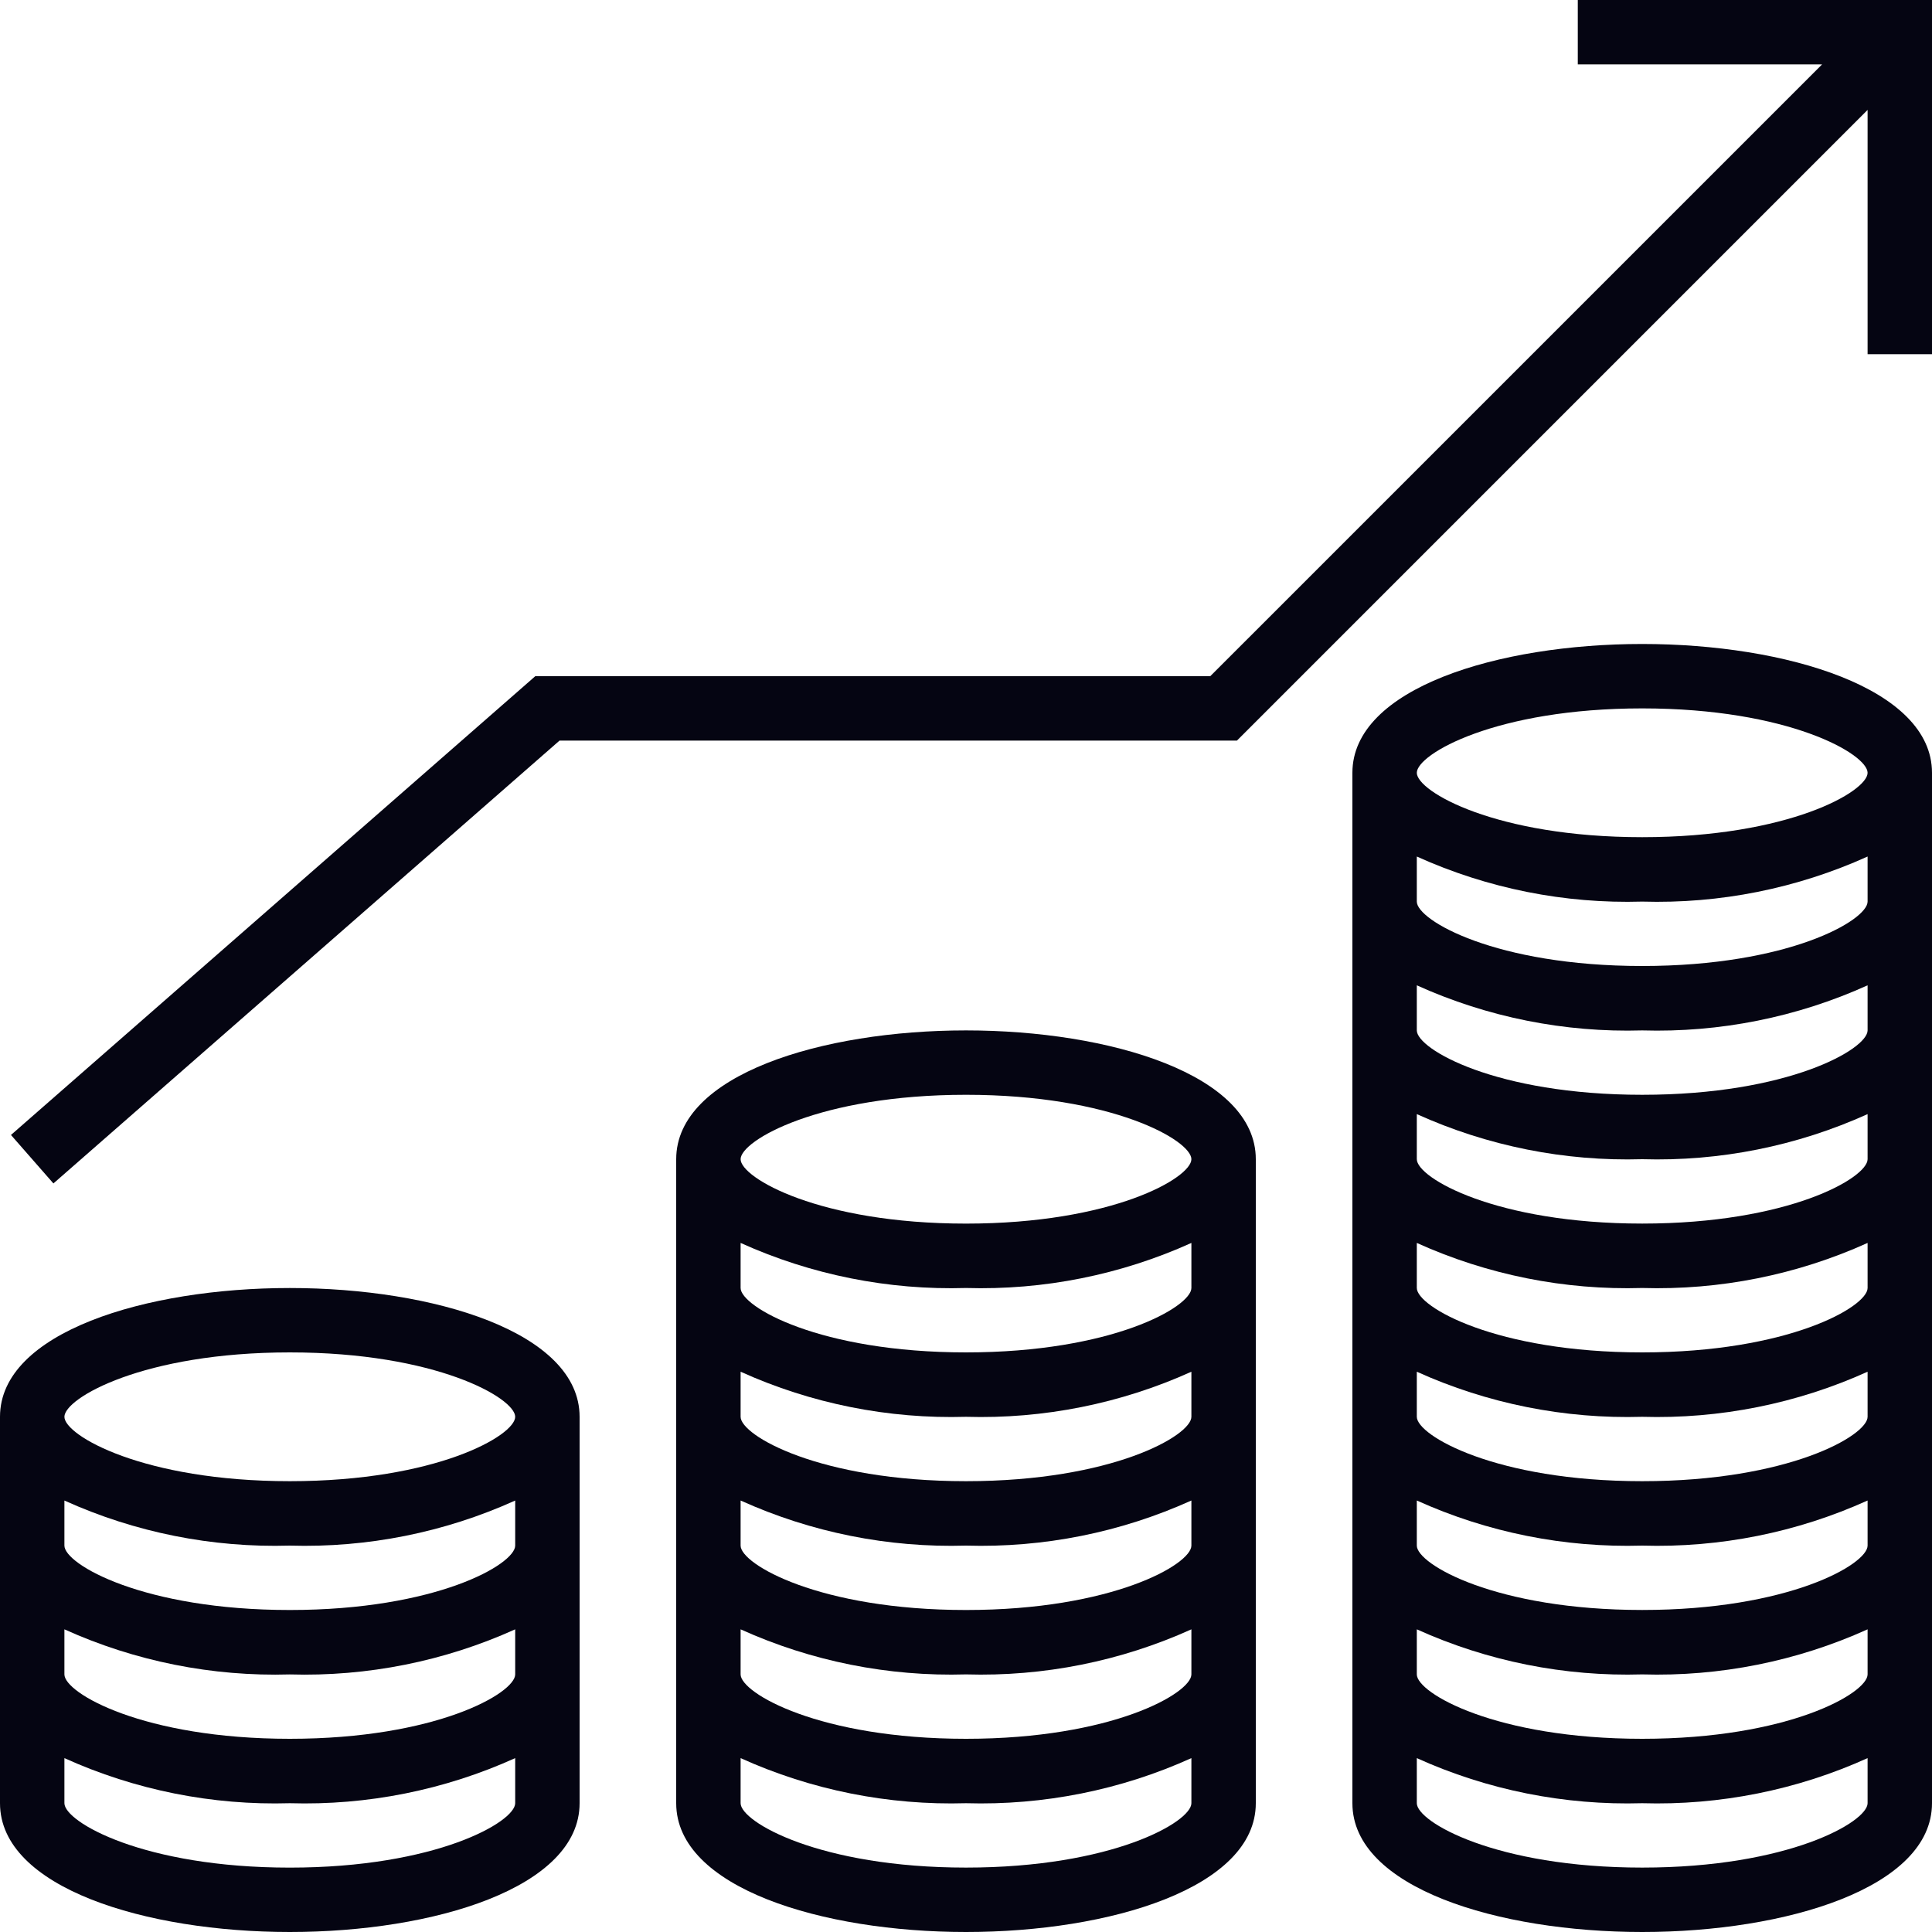
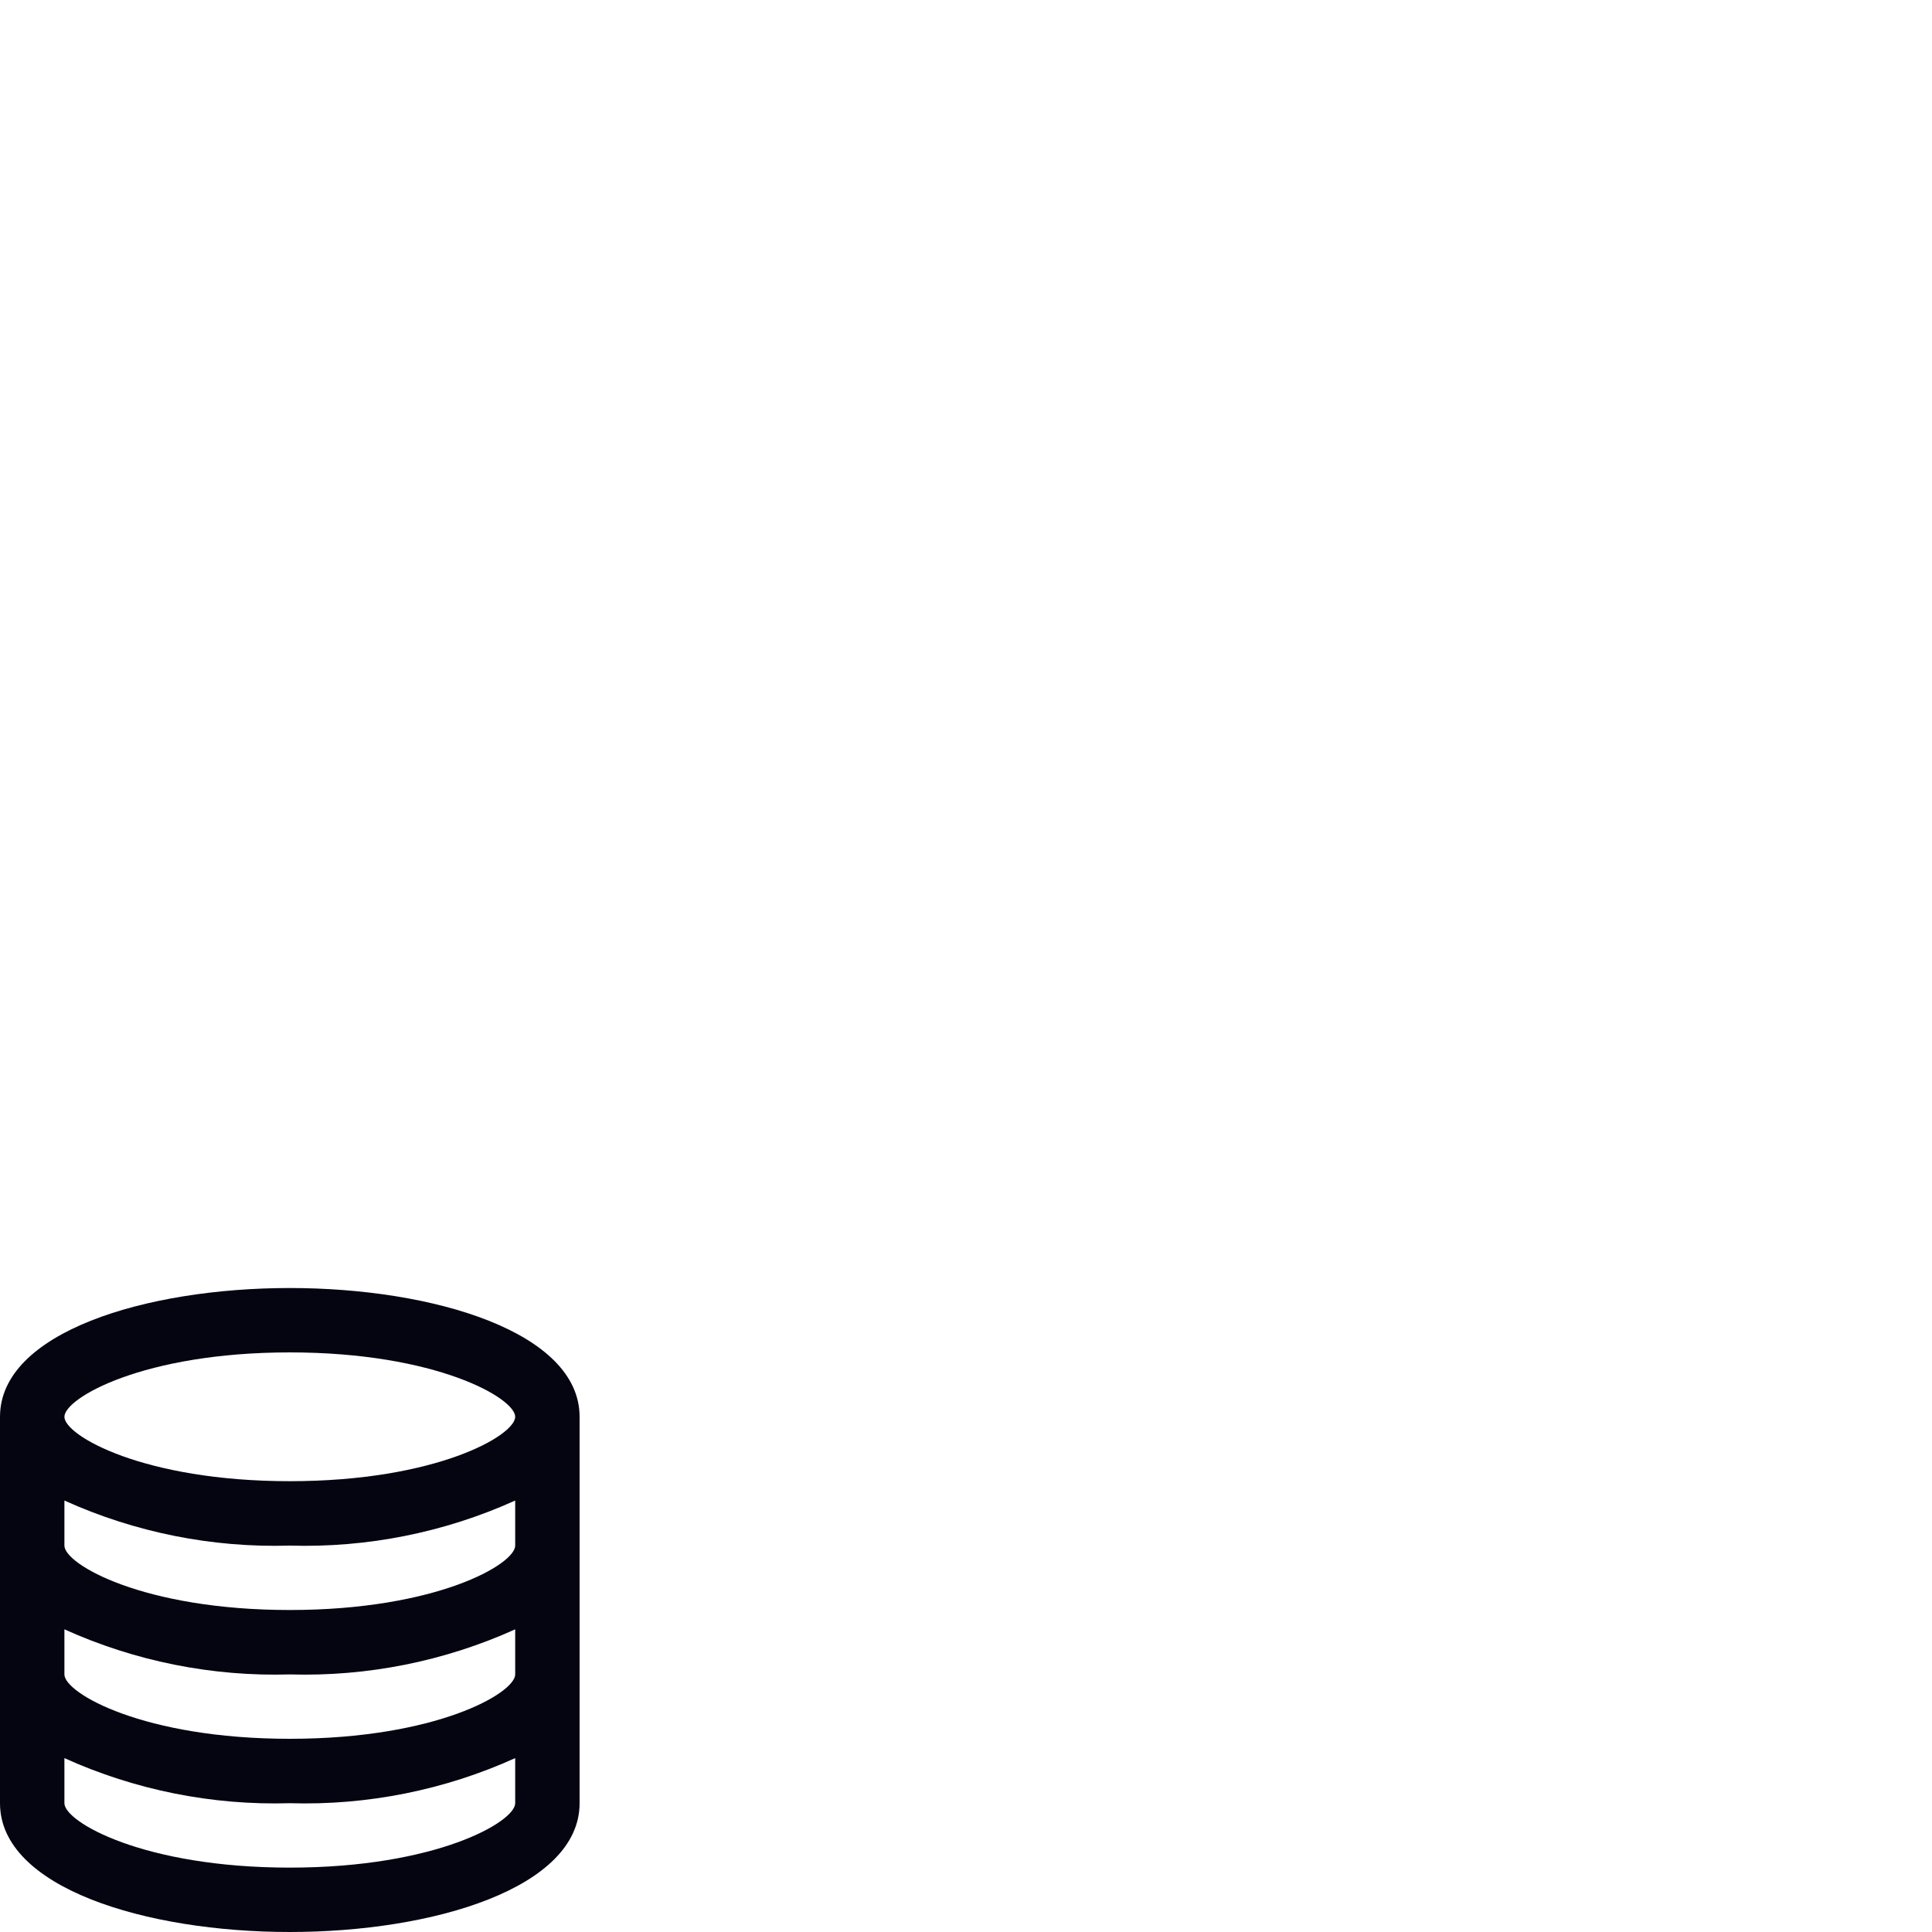
<svg xmlns="http://www.w3.org/2000/svg" width="68" height="68" viewBox="0 0 68 68" fill="none">
  <g clip-path="url(#clip0_173_428)">
    <path d="M10.2 45.334C5.13 45.334 0 46.891 0 49.867V63.467C0 66.443 5.13 68 10.2 68C15.27 68 20.4 66.443 20.4 63.467V49.867C20.4 46.891 15.27 45.334 10.2 45.334ZM10.2 47.6C15.353 47.6 18.133 49.209 18.133 49.867C18.133 50.524 15.353 52.133 10.2 52.133C5.047 52.133 2.267 50.524 2.267 49.867C2.267 49.209 5.047 47.6 10.2 47.6ZM10.2 65.734C5.047 65.734 2.267 64.124 2.267 63.467V61.88C4.756 63.005 7.47 63.548 10.2 63.467C12.93 63.548 15.644 63.005 18.133 61.88V63.467C18.133 64.124 15.353 65.734 10.2 65.734ZM10.2 61.2C5.047 61.2 2.267 59.591 2.267 58.934V57.347C4.756 58.472 7.47 59.014 10.2 58.934C12.93 59.014 15.644 58.472 18.133 57.347V58.934C18.133 59.591 15.353 61.2 10.2 61.2ZM10.2 56.667C5.047 56.667 2.267 55.058 2.267 54.4V52.814C4.756 53.939 7.47 54.481 10.2 54.4C12.93 54.481 15.644 53.939 18.133 52.814V54.4C18.133 55.058 15.353 56.667 10.2 56.667Z" fill="#050512" />
-     <path d="M34 36.267C28.93 36.267 23.8 37.824 23.8 40.8V63.467C23.8 66.443 28.93 68 34 68C39.069 68 44.2 66.443 44.2 63.467V40.8C44.2 37.824 39.069 36.267 34 36.267ZM34 38.533C39.153 38.533 41.933 40.142 41.933 40.8C41.933 41.457 39.153 43.067 34 43.067C28.847 43.067 26.067 41.457 26.067 40.8C26.067 40.142 28.847 38.533 34 38.533ZM34 65.733C28.847 65.733 26.067 64.124 26.067 63.467V61.88C28.556 63.005 31.269 63.547 34 63.467C36.73 63.547 39.444 63.005 41.933 61.88V63.467C41.933 64.124 39.153 65.733 34 65.733ZM34 61.2C28.847 61.2 26.067 59.591 26.067 58.933V57.347C28.556 58.472 31.269 59.014 34 58.933C36.73 59.014 39.444 58.472 41.933 57.347V58.933C41.933 59.591 39.153 61.2 34 61.2ZM34 56.667C28.847 56.667 26.067 55.057 26.067 54.4V52.813C28.556 53.938 31.269 54.481 34 54.4C36.73 54.481 39.444 53.938 41.933 52.813V54.4C41.933 55.057 39.153 56.667 34 56.667ZM34 52.133C28.847 52.133 26.067 50.524 26.067 49.867V48.28C28.556 49.405 31.269 49.947 34 49.867C36.73 49.947 39.444 49.405 41.933 48.28V49.867C41.933 50.524 39.153 52.133 34 52.133ZM34 47.6C28.847 47.6 26.067 45.991 26.067 45.333V43.747C28.556 44.872 31.269 45.414 34 45.333C36.73 45.414 39.444 44.872 41.933 43.747V45.333C41.933 45.991 39.153 47.6 34 47.6Z" fill="#050512" />
-     <path d="M57.8 22.666C52.73 22.666 47.6 24.224 47.6 27.2V63.467C47.6 66.443 52.73 68 57.8 68C62.87 68 68 66.443 68 63.467V27.2C68 24.224 62.87 22.666 57.8 22.666ZM57.8 24.933C62.953 24.933 65.733 26.542 65.733 27.2C65.733 27.857 62.953 29.466 57.8 29.466C52.647 29.466 49.867 27.857 49.867 27.2C49.867 26.542 52.647 24.933 57.8 24.933ZM57.8 65.733C52.647 65.733 49.867 64.124 49.867 63.467V61.88C52.356 63.005 55.07 63.547 57.8 63.467C60.531 63.547 63.244 63.005 65.733 61.88V63.467C65.733 64.124 62.953 65.733 57.8 65.733ZM57.8 61.2C52.647 61.2 49.867 59.591 49.867 58.933V57.347C52.356 58.472 55.07 59.014 57.8 58.933C60.531 59.014 63.244 58.472 65.733 57.347V58.933C65.733 59.591 62.953 61.2 57.8 61.2ZM57.8 56.666C52.647 56.666 49.867 55.057 49.867 54.4V52.813C52.356 53.938 55.07 54.481 57.8 54.4C60.531 54.481 63.244 53.938 65.733 52.813V54.4C65.733 55.057 62.953 56.666 57.8 56.666ZM57.8 52.133C52.647 52.133 49.867 50.524 49.867 49.867V48.28C52.356 49.405 55.07 49.947 57.8 49.867C60.531 49.947 63.244 49.405 65.733 48.28V49.867C65.733 50.524 62.953 52.133 57.8 52.133ZM57.8 47.6C52.647 47.6 49.867 45.991 49.867 45.333V43.747C52.356 44.872 55.07 45.414 57.8 45.333C60.531 45.414 63.244 44.872 65.733 43.747V45.333C65.733 45.991 62.953 47.6 57.8 47.6ZM57.8 43.066C52.647 43.066 49.867 41.457 49.867 40.8V39.213C52.356 40.338 55.07 40.881 57.8 40.8C60.531 40.881 63.244 40.338 65.733 39.213V40.8C65.733 41.457 62.953 43.066 57.8 43.066ZM57.8 38.533C52.647 38.533 49.867 36.924 49.867 36.267V34.68C52.356 35.805 55.07 36.347 57.8 36.267C60.531 36.347 63.244 35.805 65.733 34.68V36.267C65.733 36.924 62.953 38.533 57.8 38.533ZM57.8 34C52.647 34 49.867 32.391 49.867 31.733V30.147C52.356 31.272 55.07 31.814 57.8 31.733C60.531 31.814 63.244 31.272 65.733 30.147V31.733C65.733 32.391 62.953 34 57.8 34Z" fill="#050512" />
-     <path d="M55.533 0V2.267H64.131L42.597 23.8H18.84L0.386 39.947L1.88 41.653L19.693 26.067H43.536L65.733 3.869V12.467H68V0H55.533Z" fill="#050512" />
  </g>
  <defs>
    <clipPath id="clip0_173_428">
      <rect width="68" height="68" fill="white" />
    </clipPath>
  </defs>
</svg>